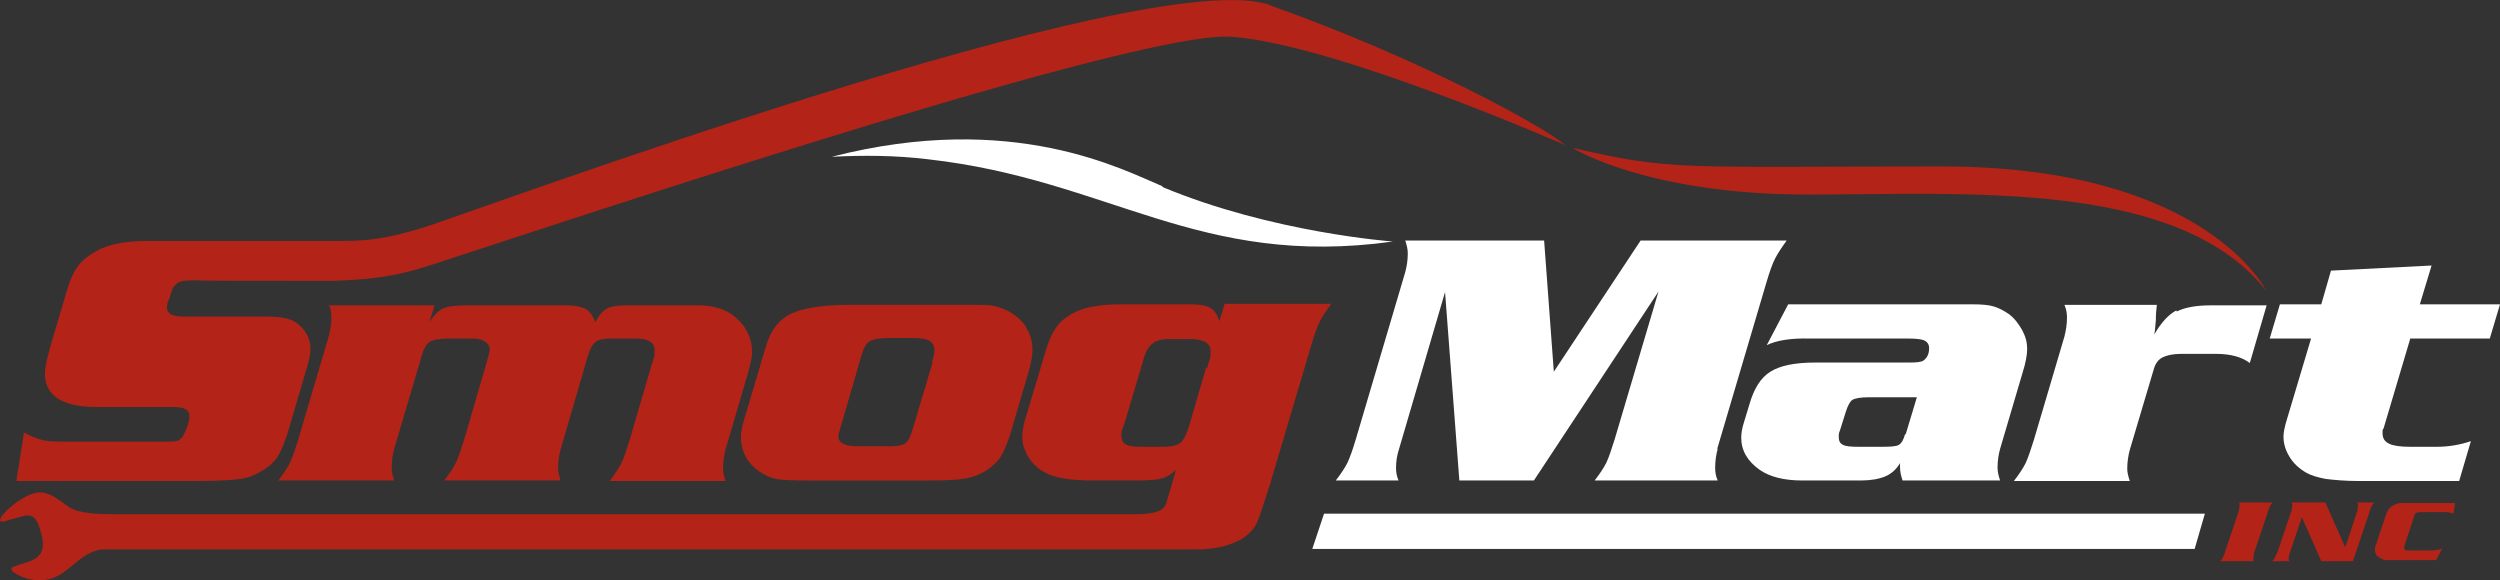
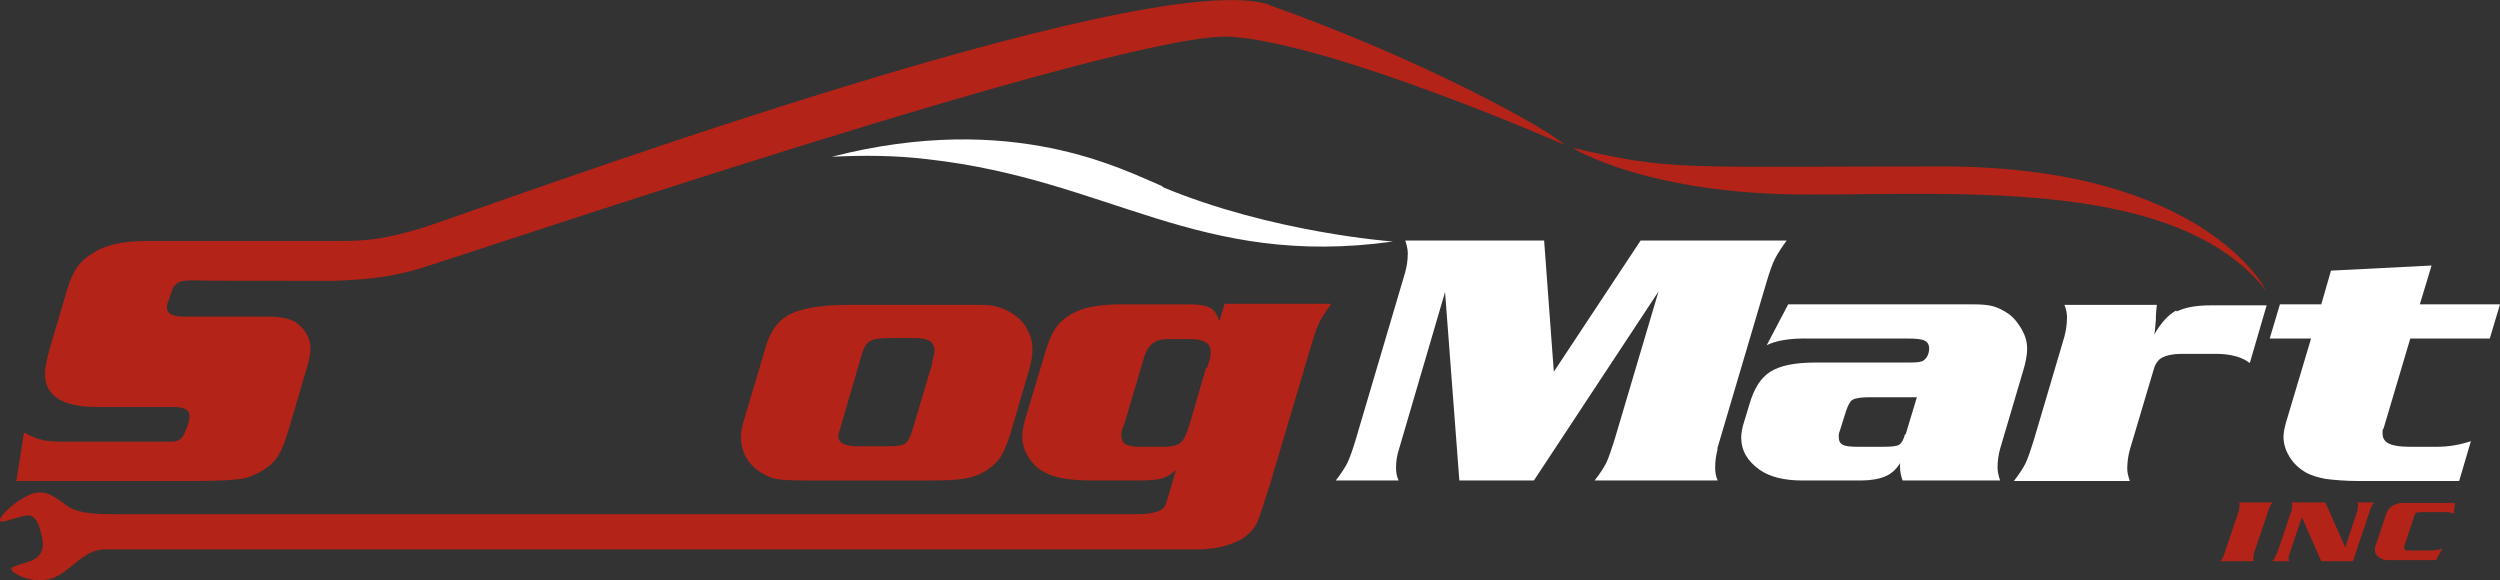
<svg xmlns="http://www.w3.org/2000/svg" id="Layer_1" viewBox="0 0 489.6 113.6">
  <rect x="0" y="0" width="489.6" height="113.6" fill="#333333" stroke="none" />
  <defs>
    <style>.cls-1{fill:#ffffff;}.cls-2{fill:#b32317;}</style>
  </defs>
  <path class="cls-2" d="M445.1,98.4c-.3.3-.5.6-.6.9-.1.2-.3.6-.4,1.1l-2.7,8c0,.3-.1.6-.1.9s0,.4.1.6h-6.6c.3-.3.5-.6.6-.9.1-.3.3-.6.4-1.1l2.7-8c0-.3.1-.6.1-.9s0-.4-.1-.6h6.6Z" />
  <path class="cls-2" d="M455.4,98.4l3.9,8.8,2.4-7.3c0-.3.1-.6.1-.9s0-.4-.2-.6h3.4c-.3.3-.5.6-.6.9-.1.2-.3.6-.4,1.1l-3.2,9.5h-6.2l-3.8-8.6-2.4,7.1c-.1.3-.2.6-.2.9s0,.4.2.6h-3.4c.3-.3.5-.6.6-.9.1-.3.3-.6.5-1.1l2.7-8c0-.3.1-.6.1-.9s0-.4-.2-.6h6.6Z" />
  <path class="cls-2" d="M480.8,98.4l-.3,2.2c-.4-.1-.7-.2-1-.3-.2,0-.6,0-1,0h-3.9c-.7,0-1.1,0-1.3.1-.2,0-.4.3-.5.7l-1.9,5.7c0,.3-.1.4-.1.5,0,.2.2.4.5.5.2,0,.5,0,.9,0h3.8c.9,0,1.7-.1,2.3-.4l-1.2,2.3h-7.6c-1.1,0-1.8,0-2.1,0-.3,0-.5,0-.8-.2-.5-.2-.8-.4-1.1-.7-.3-.3-.4-.7-.4-1.1s0-.6.2-1l2-6c.3-.9.9-1.6,1.8-1.9.4-.2.8-.3,1.2-.3.4,0,1.1,0,2.2,0h8.3Z" />
  <path class="cls-1" d="M426.2,60.8c-1.5.8-3,2.4-4.3,4.7.2-1.1.2-2,.3-2.8,0-1.2.1-2.2.2-3h-18.1c.4.9.5,1.8.5,2.5,0,1.3-.2,2.5-.5,3.7l-6,20.3c-.6,1.9-1.1,3.4-1.6,4.5-.5,1-1.3,2.2-2.3,3.5h22.7c-.3-.9-.5-1.7-.5-2.4,0-1.3.2-2.6.5-3.7l4.7-15.8c.3-1.1.9-1.9,1.7-2.3.8-.4,2-.7,3.7-.7h6.8c3,0,5.2.7,6.6,1.8l3.3-11.3h-10.9c-2.9,0-5.1.4-6.7,1.2Z" />
  <path class="cls-1" d="M336.3,87.9l9.7-32.8c.6-2,1.1-3.4,1.6-4.4.5-1,1.3-2.2,2.3-3.6h-28.6l-17,25.7-1.9-25.7h-27.2c.3.9.5,1.7.5,2.5,0,1.4-.2,2.6-.5,3.7l-9.7,32.8c-.6,2-1.1,3.4-1.6,4.5-.5,1-1.3,2.2-2.3,3.5h12.3c-.4-.9-.5-1.7-.5-2.5,0-1.3.2-2.5.6-3.7l9-30.7,2.8,36.9h14.6l24.4-37-8.6,29c-.6,1.9-1.1,3.4-1.6,4.5-.5,1-1.3,2.2-2.3,3.5h24.1c-.4-.9-.5-1.7-.5-2.5,0-1.4.2-2.6.5-3.7Z" />
  <path class="cls-1" d="M472,66.3h15.6l2-6.7h-15.7l2.3-7.6-19.7,1-1.9,6.6h-8.1l-2,6.7h8.1l-4.9,16.4c-.3,1.1-.5,2-.5,2.8,0,1.4.4,2.7,1.2,4,.8,1.3,1.9,2.3,3.3,3.1.9.5,2.2.9,3.8,1.2,1.7.2,3.8.4,6.4.4h19.7l2.3-7.8c-2.1.7-4.3,1.1-6.7,1.1h-5.2c-1.9,0-3.3-.2-4.1-.6-.9-.4-1.3-1.1-1.3-2s0-.7.2-1l5.2-17.5Z" />
  <path class="cls-1" d="M396,64.6c-.7-1.2-1.5-2.3-2.6-3.1-1-.7-2-1.2-3-1.5-1-.3-2.4-.4-4.1-.4h-36.1l-4.2,8c1.8-.9,4.6-1.4,8.4-1.3h19.2c1.6,0,2.7.1,3.3.4.6.3.9.8.9,1.5,0,1.1-.4,1.9-1.1,2.4-.4.3-1.3.4-2.8.4h-18.4c-4,0-6.9.6-8.8,1.8-1.9,1.2-3.2,3.3-4.1,6.4l-1,3.3c-.4,1.2-.6,2.3-.6,3.2,0,2.5,1.2,4.6,3.6,6.3,2,1.4,4.8,2.1,8.4,2.1h11.4c2,0,3.6-.3,4.8-.8,1.2-.5,2.2-1.4,2.9-2.6,0,.4,0,.7,0,.8,0,.9.2,1.7.5,2.6h19.1c-.3-.9-.5-1.7-.5-2.5,0-1.4.2-2.6.5-3.7l4.4-14.9c.6-1.9.9-3.5.9-4.7s-.3-2.4-1-3.7ZM373.1,85c-.3,1.1-.7,1.8-1.2,2.1-.4.3-1.5.4-3.2.4h-4.8c-1.5,0-2.5-.1-3-.4-.6-.3-.8-.8-.8-1.6s.1-.7.3-1.4l1.1-3.5c.4-1.2.8-2,1.3-2.3.5-.3,1.6-.5,3.2-.5h9.4l-2.2,7.3Z" />
-   <polygon class="cls-1" points="431.8 100.6 259.3 100.6 257 107.5 429.8 107.5 431.8 100.6" />
  <path class="cls-2" d="M248.8,1c-24-8.5-156.3,40.6-166,43.6-7.3,2.2-10.8,2.6-16.4,2.6h0s-37.8,0-37.8,0c-2.2,0-4,.2-5.6.5-1.5.3-3,.8-4.2,1.5-1.6.9-2.8,1.9-3.6,3-.8,1.1-1.5,2.6-2.1,4.7l-3.2,10.8c-.7,2.5-1.1,4.3-1.1,5.5,0,4.3,3.4,6.5,10.1,6.5h15.1c2.1,0,3.1.6,3.1,1.7s-.4,2.3-1.1,3.7c-.3.6-.7,1-1.2,1.2-.5.2-1.4.2-2.9.2H14.3c-2.8,0-4.7,0-5.8-.3-1.1-.2-2.3-.7-3.8-1.5l-1.5,9.5h35.4c4.2,0,7-.2,8.5-.4,1.5-.2,2.9-.8,4.4-1.7,1.3-.8,2.4-1.8,3-2.9.7-1.1,1.4-2.9,2.1-5.3l3.5-11.9c.5-1.6.7-2.8.7-3.7,0-1.9-.8-3.5-2.5-4.9-1.2-1-3.2-1.4-6.1-1.4h-16.3c-2.1,0-3.2-.6-3.2-1.7s.2-1,.5-2c.3-1,.6-1.6.7-2,.4-.5.8-.9,1.3-1.1.5-.2,1.4-.3,2.7-.3h.8c0,.1,11.5.1,20.1.1s.4,0,.7,0,0,0,0,0h5.8c5.6-.2,10.5-.6,16.2-2.2,7.8-2.2,139.3-47,159.6-45.6,20.3,1.4,65.4,21.2,65.4,21.2-3.8-3.4-28-16.8-57.9-27.4Z" />
  <path class="cls-2" d="M201,64.1c-.9-1.4-2.1-2.4-3.6-3.2-1-.5-1.9-.8-2.8-1-.9-.2-2.3-.2-4.1-.2h-24c-5.3,0-9.1.6-11.5,1.7-2.4,1.1-4,3.2-4.9,6.1l-4.5,15.1c-.3,1.1-.5,2.1-.5,2.9,0,2.9,1.2,5.2,3.7,6.9,1.1.7,2.1,1.2,3.2,1.4,1.1.2,3.1.3,6.2.3h23.8c3.1,0,5.5-.1,7.1-.4,1.6-.3,2.9-.8,4.1-1.6,1.2-.8,2.2-1.7,2.8-2.7.6-1,1.2-2.4,1.8-4.2l3.7-12.6c.4-1.5.7-2.8.7-4,0-1.7-.4-3.2-1.3-4.5ZM182.6,71.1l-4,13.4c-.4,1.2-.8,2-1.4,2.4-.6.4-1.8.5-3.5.5h-5.7c-1.3,0-2.3-.2-2.9-.5-.6-.3-.9-.8-.9-1.5s.2-.8.5-2l4.1-14.1c.4-1.3.9-2.1,1.6-2.5.7-.4,2-.6,3.8-.6h4.9c1.4,0,2.4.2,3,.6.6.4.9,1,.9,1.8s-.2,1.4-.5,2.4Z" />
-   <path class="cls-2" d="M64.4,59.6c.4.9.5,1.8.5,2.5,0,1.3-.2,2.5-.5,3.7l-6,20.3c-.6,1.9-1.1,3.4-1.6,4.5-.5,1-1.3,2.2-2.3,3.5h22.7c-.3-.9-.5-1.7-.5-2.5,0-1.3.2-2.6.5-3.7l5.3-17.9c.4-1.6,1-2.6,1.6-3,.6-.4,1.9-.7,3.7-.7h4.8c1,0,1.8.2,2.4.6.6.4.9.9.9,1.5s-.2,1.1-.6,2.6l-4.4,15.1c-.6,1.9-1.1,3.4-1.6,4.5-.5,1-1.3,2.2-2.3,3.5h22.8c-.3-.9-.5-1.7-.5-2.4,0-1.4.2-2.6.5-3.7l5.3-18.2c.4-1.4.9-2.3,1.5-2.8.6-.5,1.6-.7,3.1-.7h4.8c2.5,0,3.7.8,3.7,2.3s-.1,1.2-.4,2.2l-4.5,15.4c-.6,1.9-1.1,3.4-1.6,4.5-.5,1-1.3,2.2-2.3,3.5h22.7c-.3-.9-.5-1.7-.5-2.5,0-1.3.2-2.5.5-3.7l4.4-15c.5-1.8.8-3.2.8-4,0-2.7-1.1-5-3.2-6.8-1.8-1.6-4.3-2.4-7.4-2.4h-14c-1.8,0-3,.2-3.8.6-.8.4-1.6,1.3-2.3,2.7-.5-1.3-1.2-2.2-1.9-2.6-.8-.4-2.1-.7-3.8-.7h-19.5c-2.2,0-3.7.2-4.6.6-.9.4-1.8,1.3-2.7,2.7l1-3.3h-20.5Z" />
  <path class="cls-2" d="M239.8,59.6l-1,3.3c-.4-1.3-1-2.2-1.8-2.6-.8-.5-2.2-.7-4.1-.7h-13.4c-4.4,0-7.6.7-9.5,1.8-1.4.8-2.5,1.7-3.2,2.8-.8,1.1-1.5,2.7-2.1,4.8l-3.9,13c-.4,1.4-.6,2.6-.6,3.5,0,1.4.4,2.7,1.2,4,.8,1.3,1.8,2.3,3.2,3,1.8,1.1,5,1.6,9.6,1.6h8.2c2.4,0,4.1-.1,5.1-.4,1.1-.3,2-.9,2.8-1.7l-1.3,4.5c-.4,1.3-.6,2.1-.8,2.5-.2.3-.5.7-.9.9-.9.5-2.5.8-4.9.8h-26.5s0,0,0,0H22.8c-2.9,0-7.1,0-9.3-1.4-2.5-1.7-4.5-3.8-7.7-2.4-3.2,1.4-5.5,4-5.7,4.6-.2.6,0,.8.8.6.8-.2,3.3-1,4-1.1.7-.2,2.2-.2,2.9,2.6,1,3,1,5.4-2.2,6.4-2.3.7-3,1-3.2,1.1-.2.1-.3.6.3,1,.8.5,2.8,1.8,6,1.5,4.6-.5,6.7-5.5,11.3-6h213.6c1.7,0,5,0,8-1.3,1-.4,1.8-.8,2.5-1.4,1-.8,1.7-1.7,2.1-2.6.4-.9,1.2-3.3,2.5-7.4l8.1-27.3c.6-2,1.1-3.5,1.6-4.5.5-1,1.3-2.2,2.3-3.6h-20.9ZM236.2,72l-3.2,11c-.6,2-1.2,3.2-1.8,3.7-.6.5-1.7.8-3.4.8h-4.5c-1.4,0-2.4-.2-2.9-.5-.5-.3-.8-.9-.8-1.8s.2-1.1.6-2.2l3.8-12.8c.4-1.4,1-2.4,1.7-2.9.7-.6,1.8-.9,3.1-.9h4.2c2.7,0,4.1.8,4.1,2.4s-.2,1.4-.7,3.3Z" />
  <path class="cls-2" d="M308.2,29.1s14.5,9,45.8,9,72.5-3,89.8,18.8c0,0-11.9-24.3-63.4-24.3s-52.9.9-72.2-3.6Z" />
  <path class="cls-1" d="M227.7,36.5c-7.7-3.2-29.3-14.9-64.8-5.8,6.1-.3,12.4-.3,18.9.5,35.5,4,52.9,21.4,91,16.1,0,0-23.7-1.7-45.2-10.7Z" />
</svg>